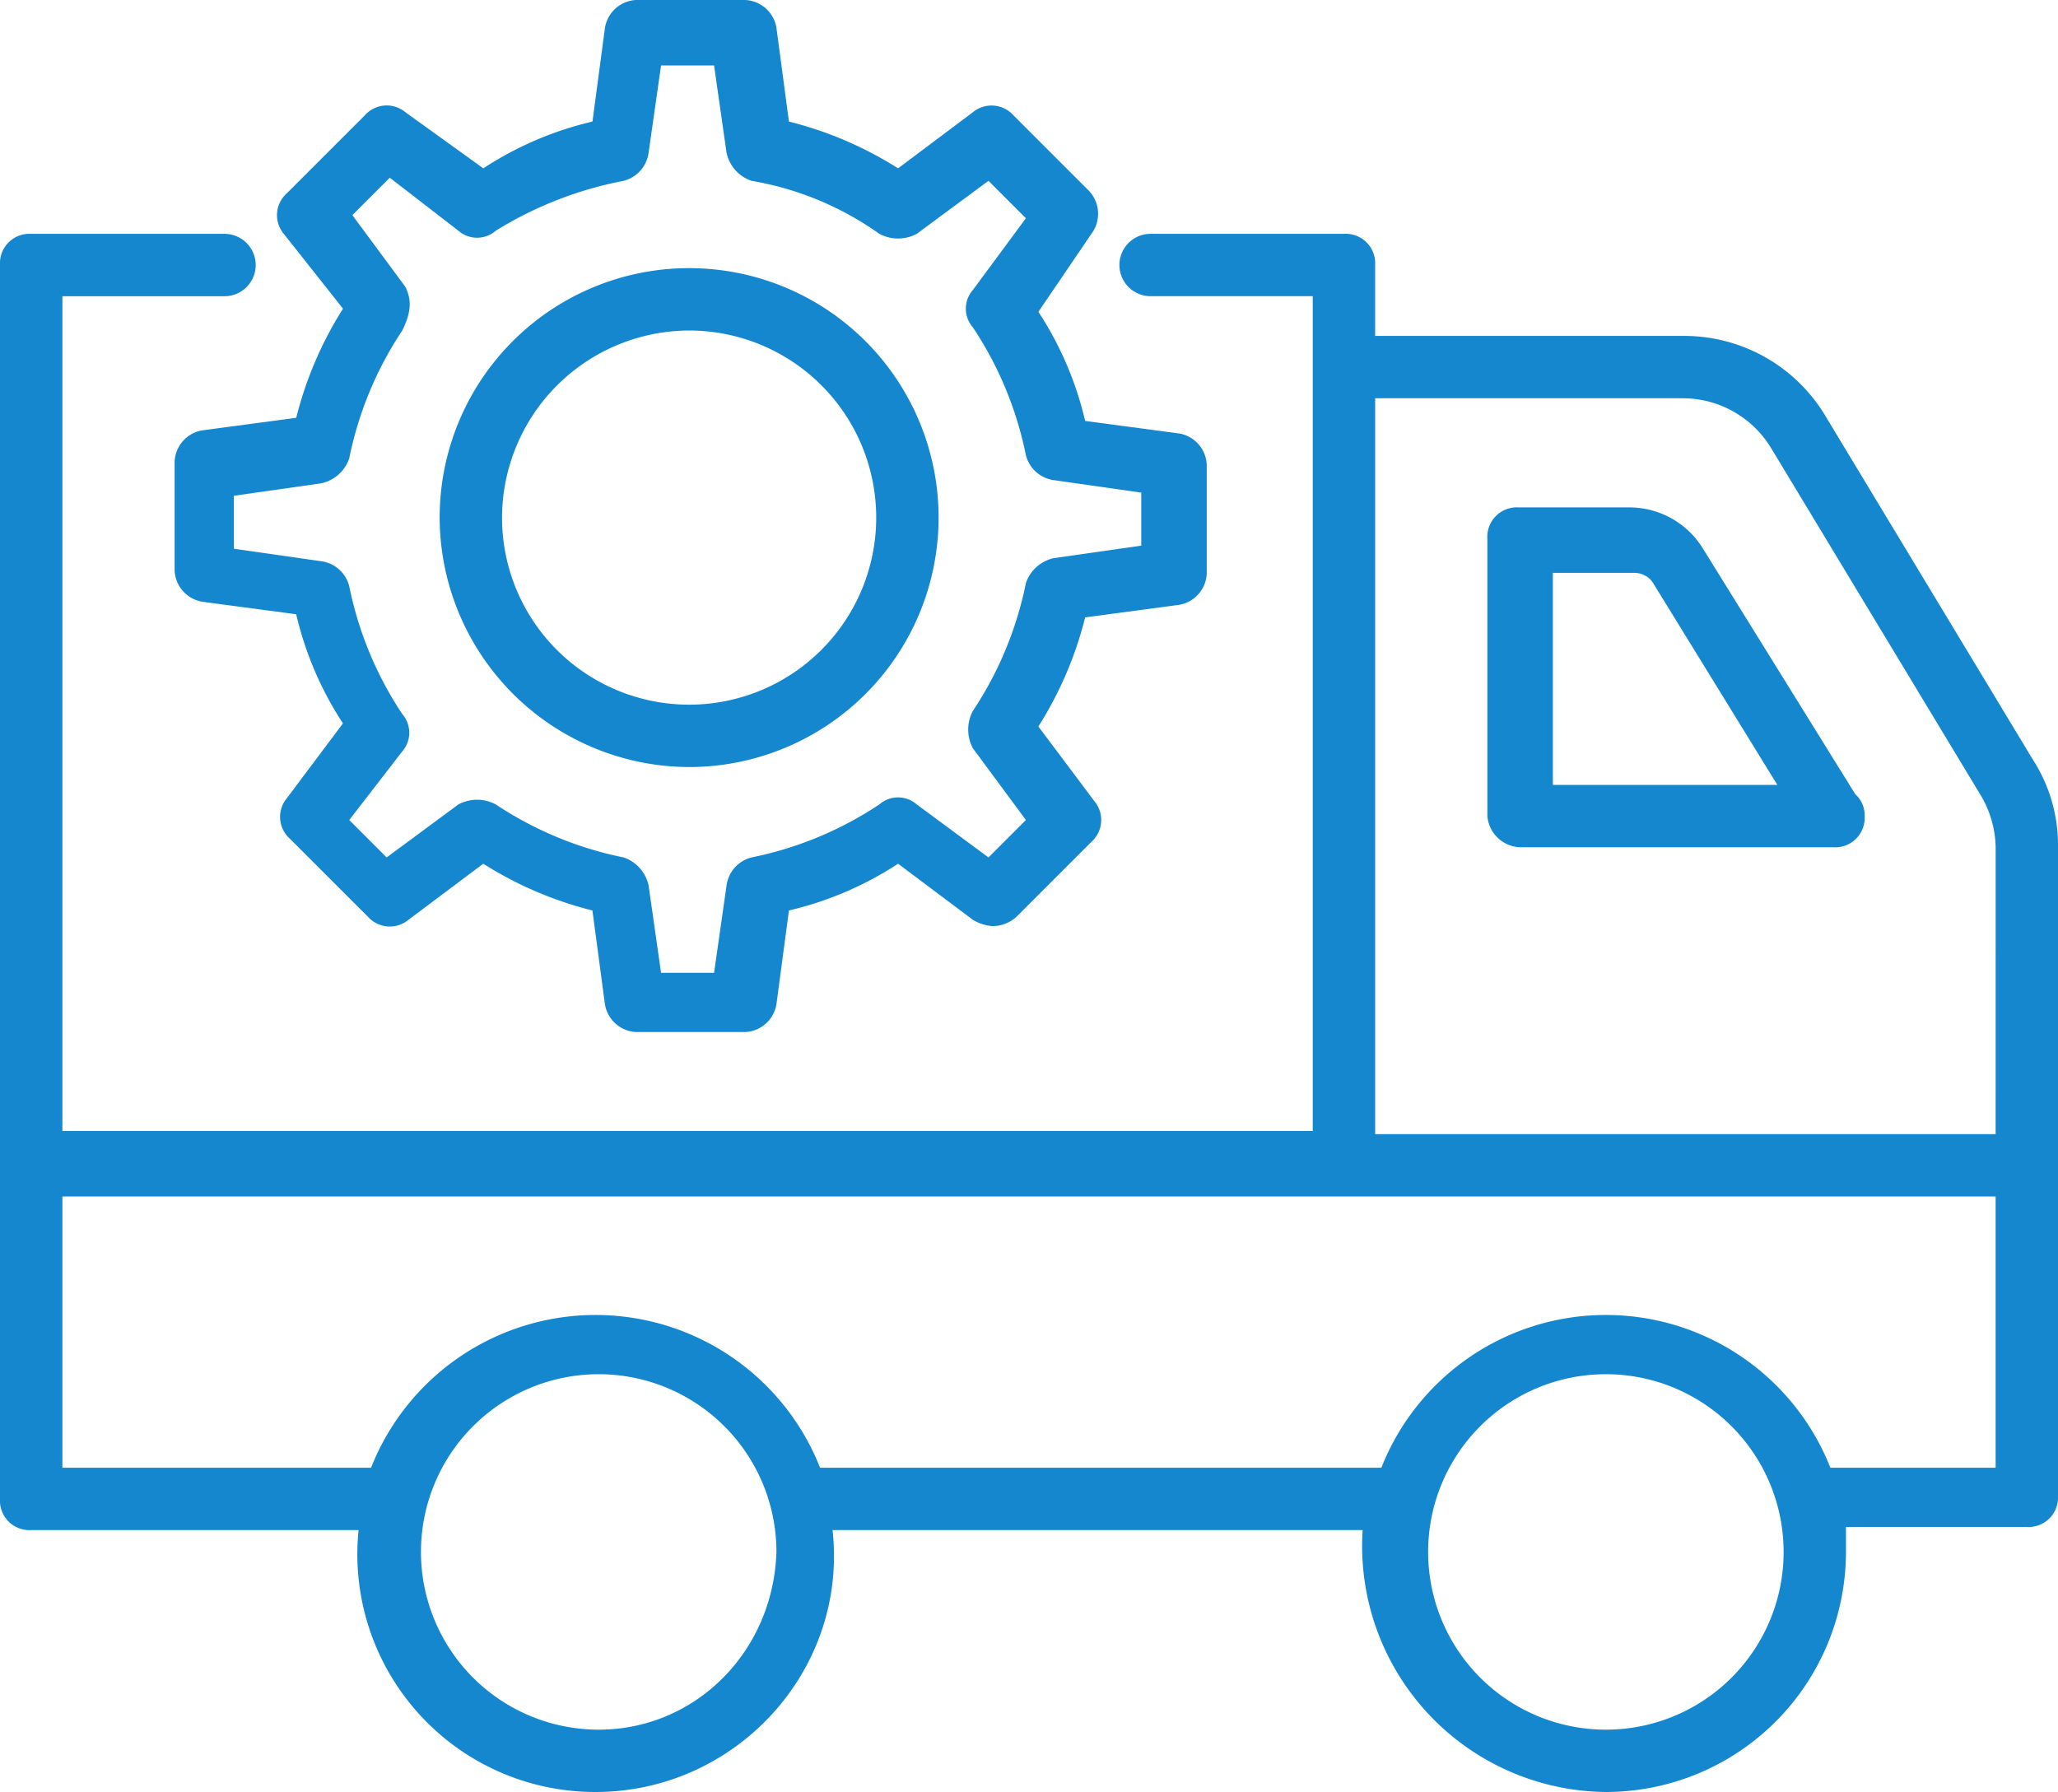
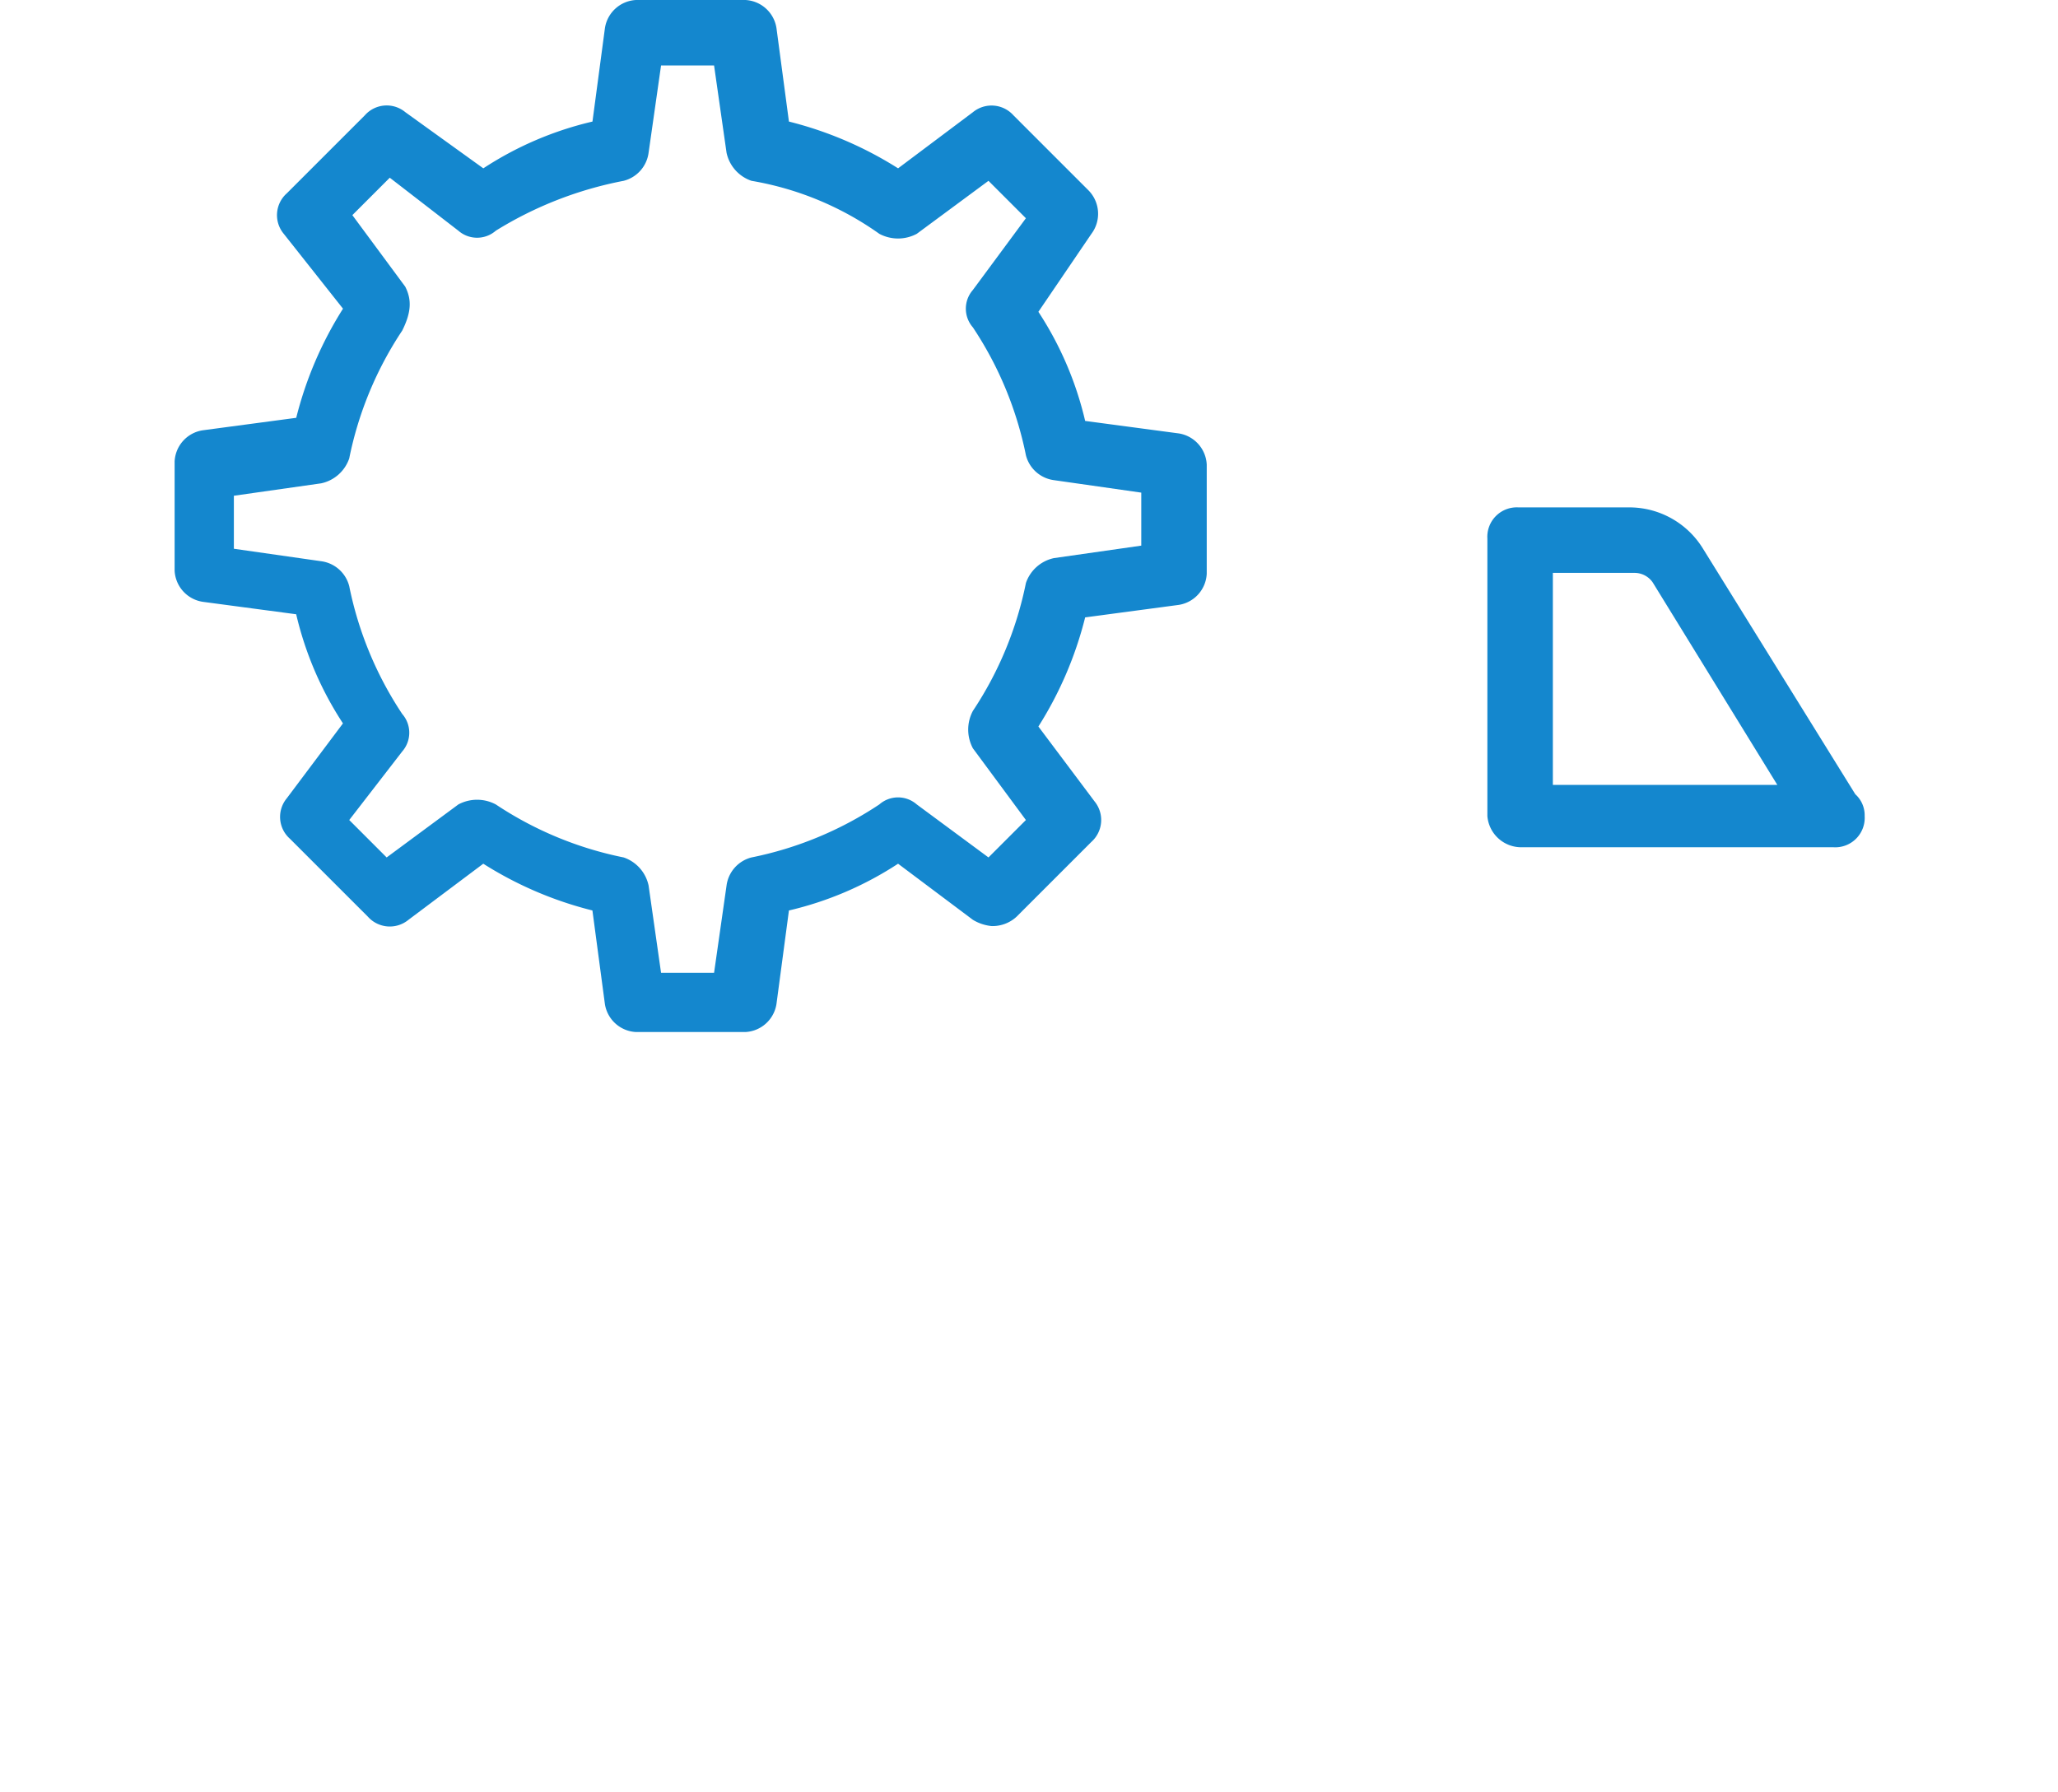
<svg xmlns="http://www.w3.org/2000/svg" width="235.491" height="205.067" viewBox="0 0 235.491 205.067">
  <defs>
    <style>.a{fill:#1487ce;}</style>
  </defs>
-   <path class="a" d="M397.637,490.539l-23.906-39.606a18.827,18.827,0,0,0-16.056-8.919H322.352V433.9a3.371,3.371,0,0,0-3.568-3.568H296.661a3.568,3.568,0,1,0,0,7.137h18.554V533H172.137V437.472H190.69a3.568,3.568,0,0,0,0-7.137H168.568A3.371,3.371,0,0,0,165,433.9V575.1a3.371,3.371,0,0,0,3.568,3.568h37.464a27.206,27.206,0,0,0,27.117,29.971c16.056,0,28.9-13.915,27.117-29.971h60.657a28.155,28.155,0,0,0,27.831,29.971,27.485,27.485,0,0,0,27.474-27.473v-2.855h20.694a3.371,3.371,0,0,0,3.568-3.568V500.173A17.946,17.946,0,0,0,397.637,490.539ZM233.507,601.506a20.338,20.338,0,1,1,20.338-20.338C253.487,592.585,244.568,601.506,233.507,601.506Zm115.248,0a20.338,20.338,0,1,1,20.338-20.338A20.329,20.329,0,0,1,348.755,601.506Zm44.6-29.972h-18.91a27.617,27.617,0,0,0-51.38,0H258.84a27.617,27.617,0,0,0-51.38,0H172.137V540.491H393.355Zm0-38.178h-71V449.149h35.323a11.827,11.827,0,0,1,9.991,5.71l23.906,39.6a12.038,12.038,0,0,1,1.783,6.066Z" transform="translate(-165 -403.574)" />
  <path class="a" d="M346.353,463.8a9.891,9.891,0,0,0-8.207-4.638H325.3a3.371,3.371,0,0,0-3.567,3.568v31.755a3.889,3.889,0,0,0,3.924,3.568h35.68a3.371,3.371,0,0,0,3.568-3.568,3.241,3.241,0,0,0-1.071-2.5Zm-17.127,27.118V466.655H338.5a2.54,2.54,0,0,1,2.14,1.071l14.273,23.193Z" transform="translate(-151.537 -401.098)" />
  <path class="a" d="M202.668,441.015a42.635,42.635,0,0,0-5.352,12.488l-10.7,1.428A3.793,3.793,0,0,0,183.4,458.5v12.489a3.794,3.794,0,0,0,3.211,3.568l10.7,1.427a38.934,38.934,0,0,0,5.352,12.488l-6.422,8.563a3.337,3.337,0,0,0,.356,4.639l8.921,8.92a3.36,3.36,0,0,0,4.638.357l8.563-6.422a42.649,42.649,0,0,0,12.489,5.351l1.427,10.7a3.794,3.794,0,0,0,3.568,3.211H248.7a3.794,3.794,0,0,0,3.568-3.211l1.427-10.7a38.936,38.936,0,0,0,12.489-5.351l8.563,6.422a5.061,5.061,0,0,0,2.14.713,4.048,4.048,0,0,0,2.855-1.071l8.563-8.563a3.361,3.361,0,0,0,.356-4.638l-6.422-8.563a42.65,42.65,0,0,0,5.352-12.488l10.7-1.428a3.793,3.793,0,0,0,3.211-3.567V458.855a3.794,3.794,0,0,0-3.211-3.568l-10.7-1.427a38.925,38.925,0,0,0-5.352-12.488l6.066-8.921a3.822,3.822,0,0,0-.357-5l-8.563-8.563a3.362,3.362,0,0,0-4.638-.357l-8.563,6.423a42.653,42.653,0,0,0-12.489-5.352l-1.427-10.7a3.8,3.8,0,0,0-3.568-3.212H236.208a3.8,3.8,0,0,0-3.568,3.212l-1.427,10.7a38.94,38.94,0,0,0-12.489,5.352l-8.92-6.423a3.338,3.338,0,0,0-4.639.357l-8.92,8.92a3.336,3.336,0,0,0-.357,4.639Zm7.136-2.5-6.066-8.206,4.282-4.282,7.85,6.065a3.255,3.255,0,0,0,4.282,0,43.157,43.157,0,0,1,14.628-5.709,3.835,3.835,0,0,0,2.855-3.211l1.427-9.99h6.066l1.428,9.99a4.352,4.352,0,0,0,2.854,3.211,35.467,35.467,0,0,1,14.629,6.066,4.55,4.55,0,0,0,4.282,0l8.207-6.066,4.282,4.282-6.066,8.206a3.248,3.248,0,0,0,0,4.283,41.011,41.011,0,0,1,6.066,14.628,3.835,3.835,0,0,0,3.211,2.855l9.99,1.427v6.066l-9.99,1.427a4.354,4.354,0,0,0-3.211,2.855,41.016,41.016,0,0,1-6.066,14.629,4.544,4.544,0,0,0,0,4.282l6.066,8.206-4.282,4.282-8.207-6.066a3.249,3.249,0,0,0-4.282,0,40.978,40.978,0,0,1-14.629,6.066,3.837,3.837,0,0,0-2.854,3.212l-1.428,9.99h-6.066l-1.427-9.99a4.355,4.355,0,0,0-2.855-3.212,40.981,40.981,0,0,1-14.628-6.066,4.55,4.55,0,0,0-4.282,0l-8.207,6.066-4.282-4.282,6.066-7.849a3.255,3.255,0,0,0,0-4.282,41.025,41.025,0,0,1-6.066-14.629,3.835,3.835,0,0,0-3.211-2.855l-9.99-1.427v-6.066L200.17,461a4.352,4.352,0,0,0,3.211-2.854,41.017,41.017,0,0,1,6.066-14.629C210.518,441.372,210.518,439.944,209.8,438.518Z" transform="translate(-163.419 -405.691)" />
-   <path class="a" d="M239.875,491.039a28.545,28.545,0,1,0-28.545-28.545A28.629,28.629,0,0,0,239.875,491.039Zm0-49.953a21.408,21.408,0,1,1-21.408,21.408A21.472,21.472,0,0,1,239.875,441.086Z" transform="translate(-161.021 -403.264)" />
</svg>